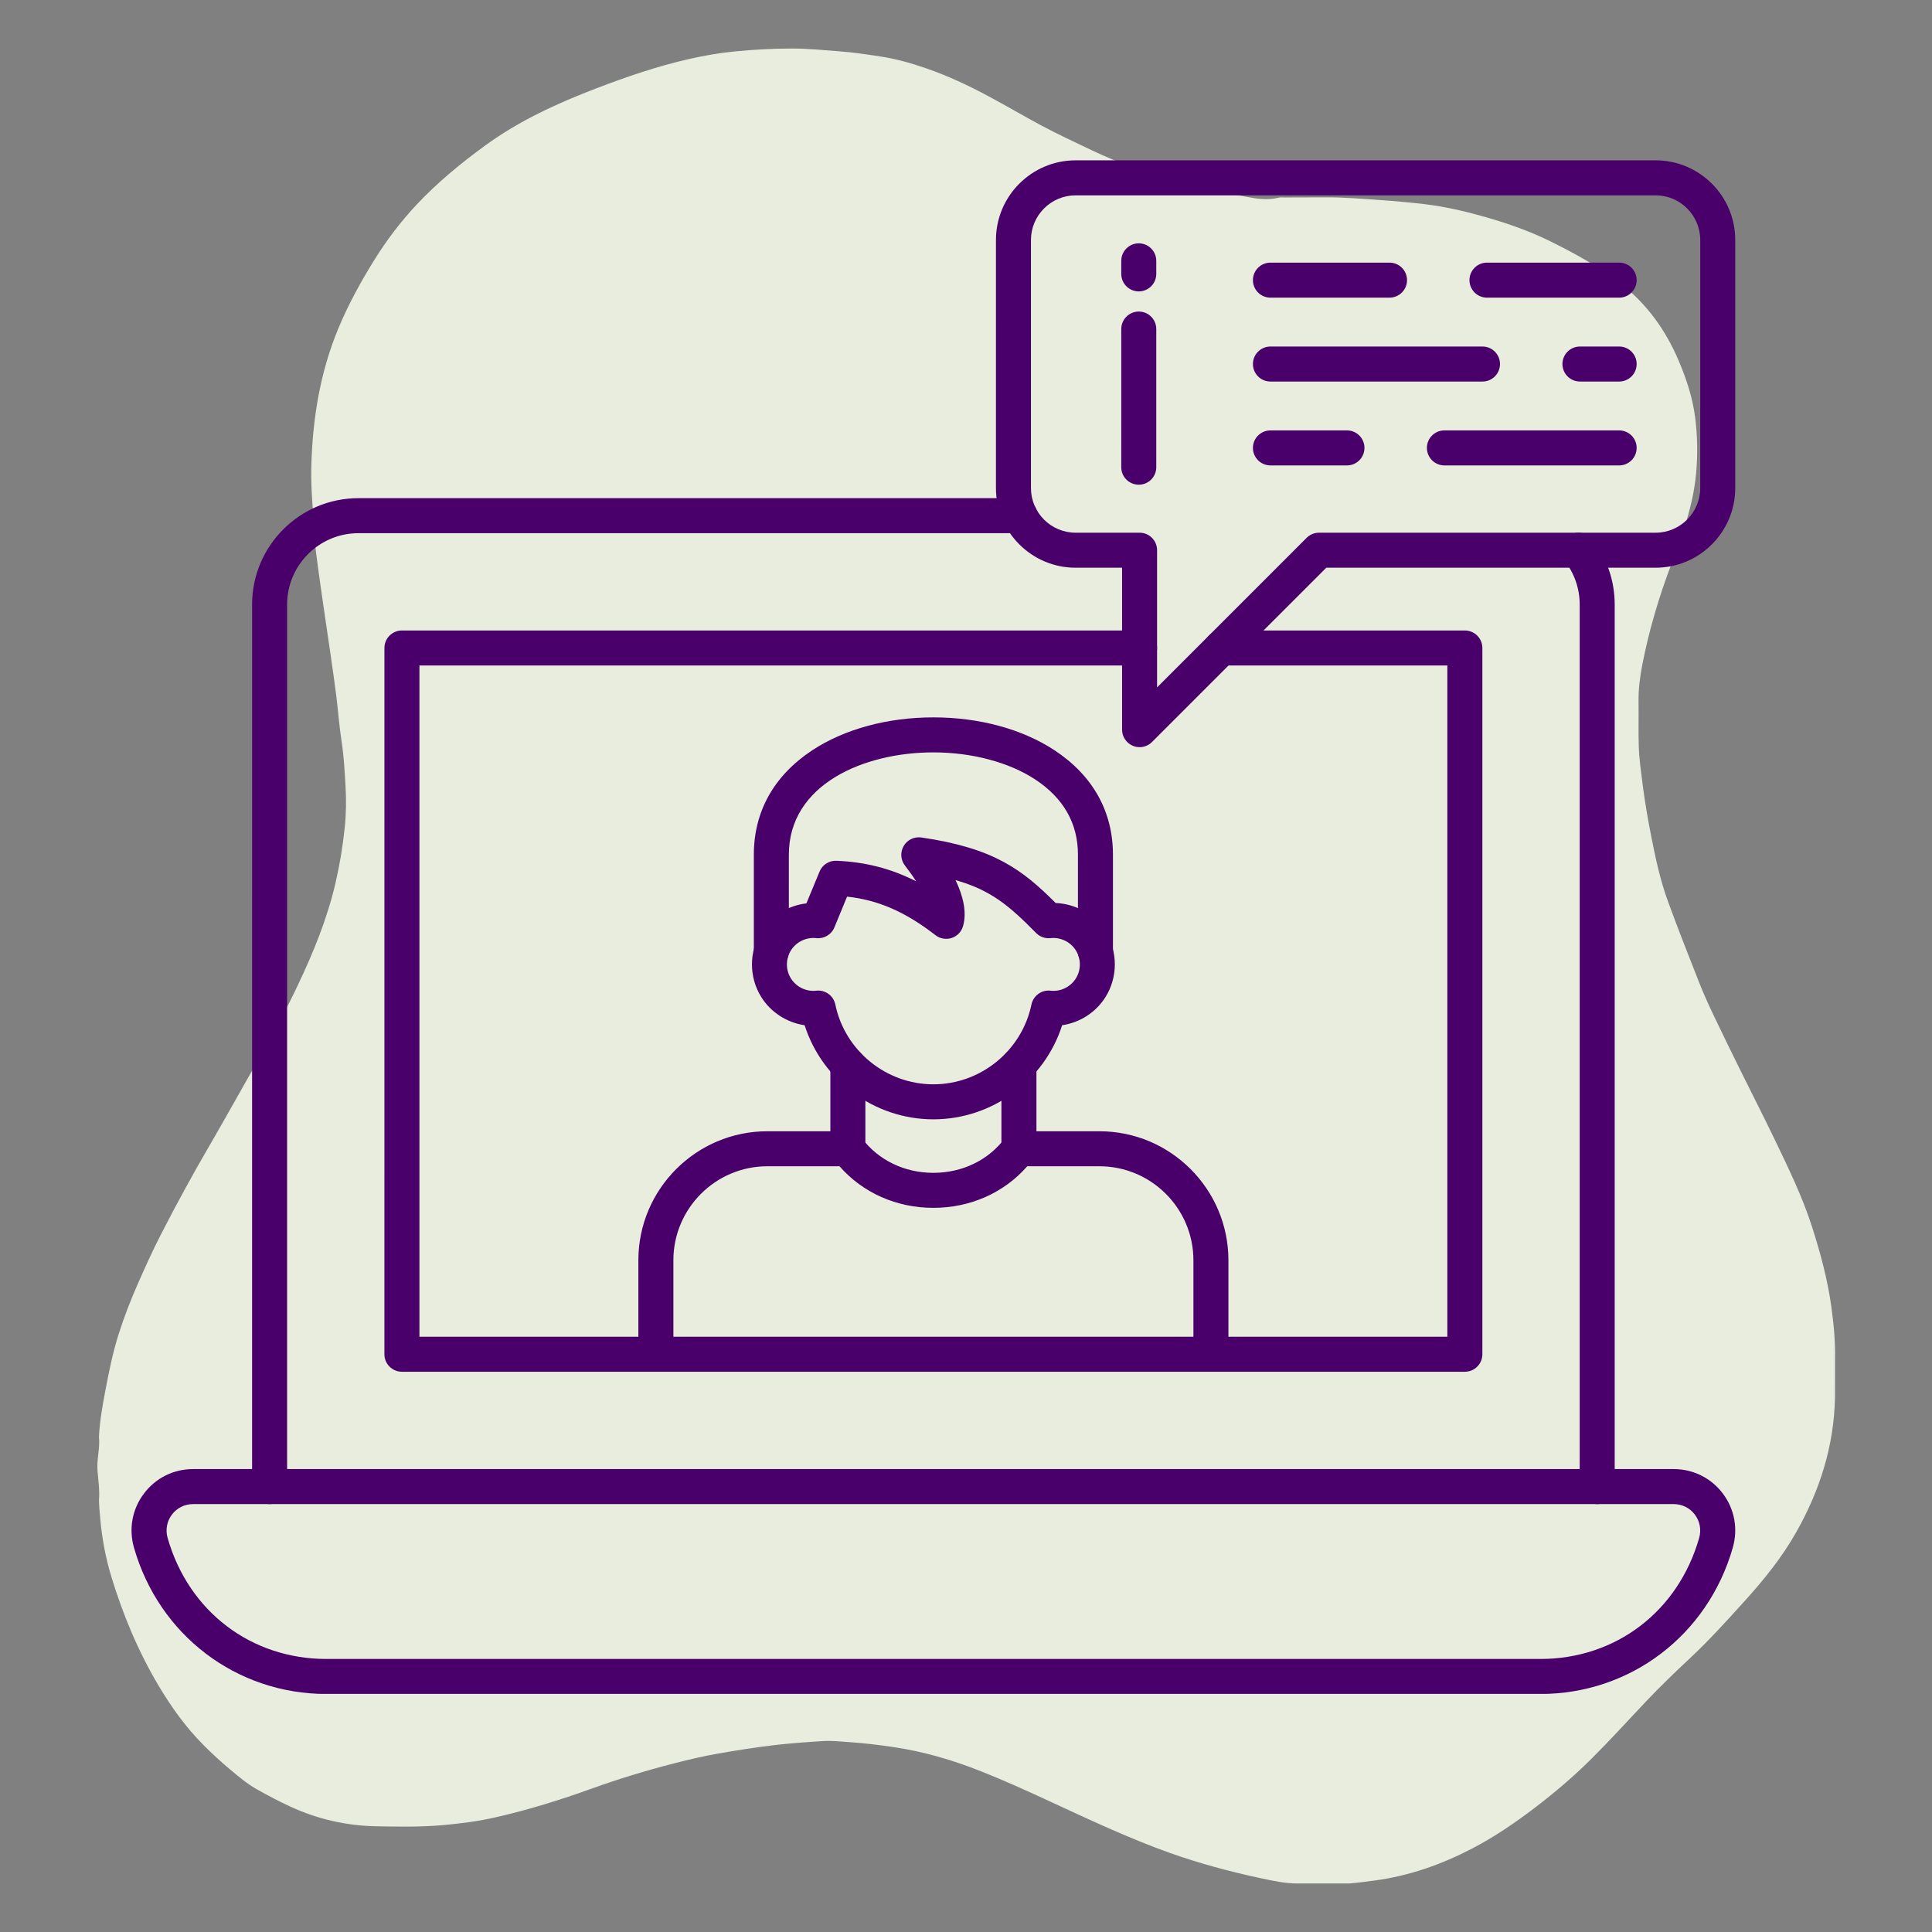
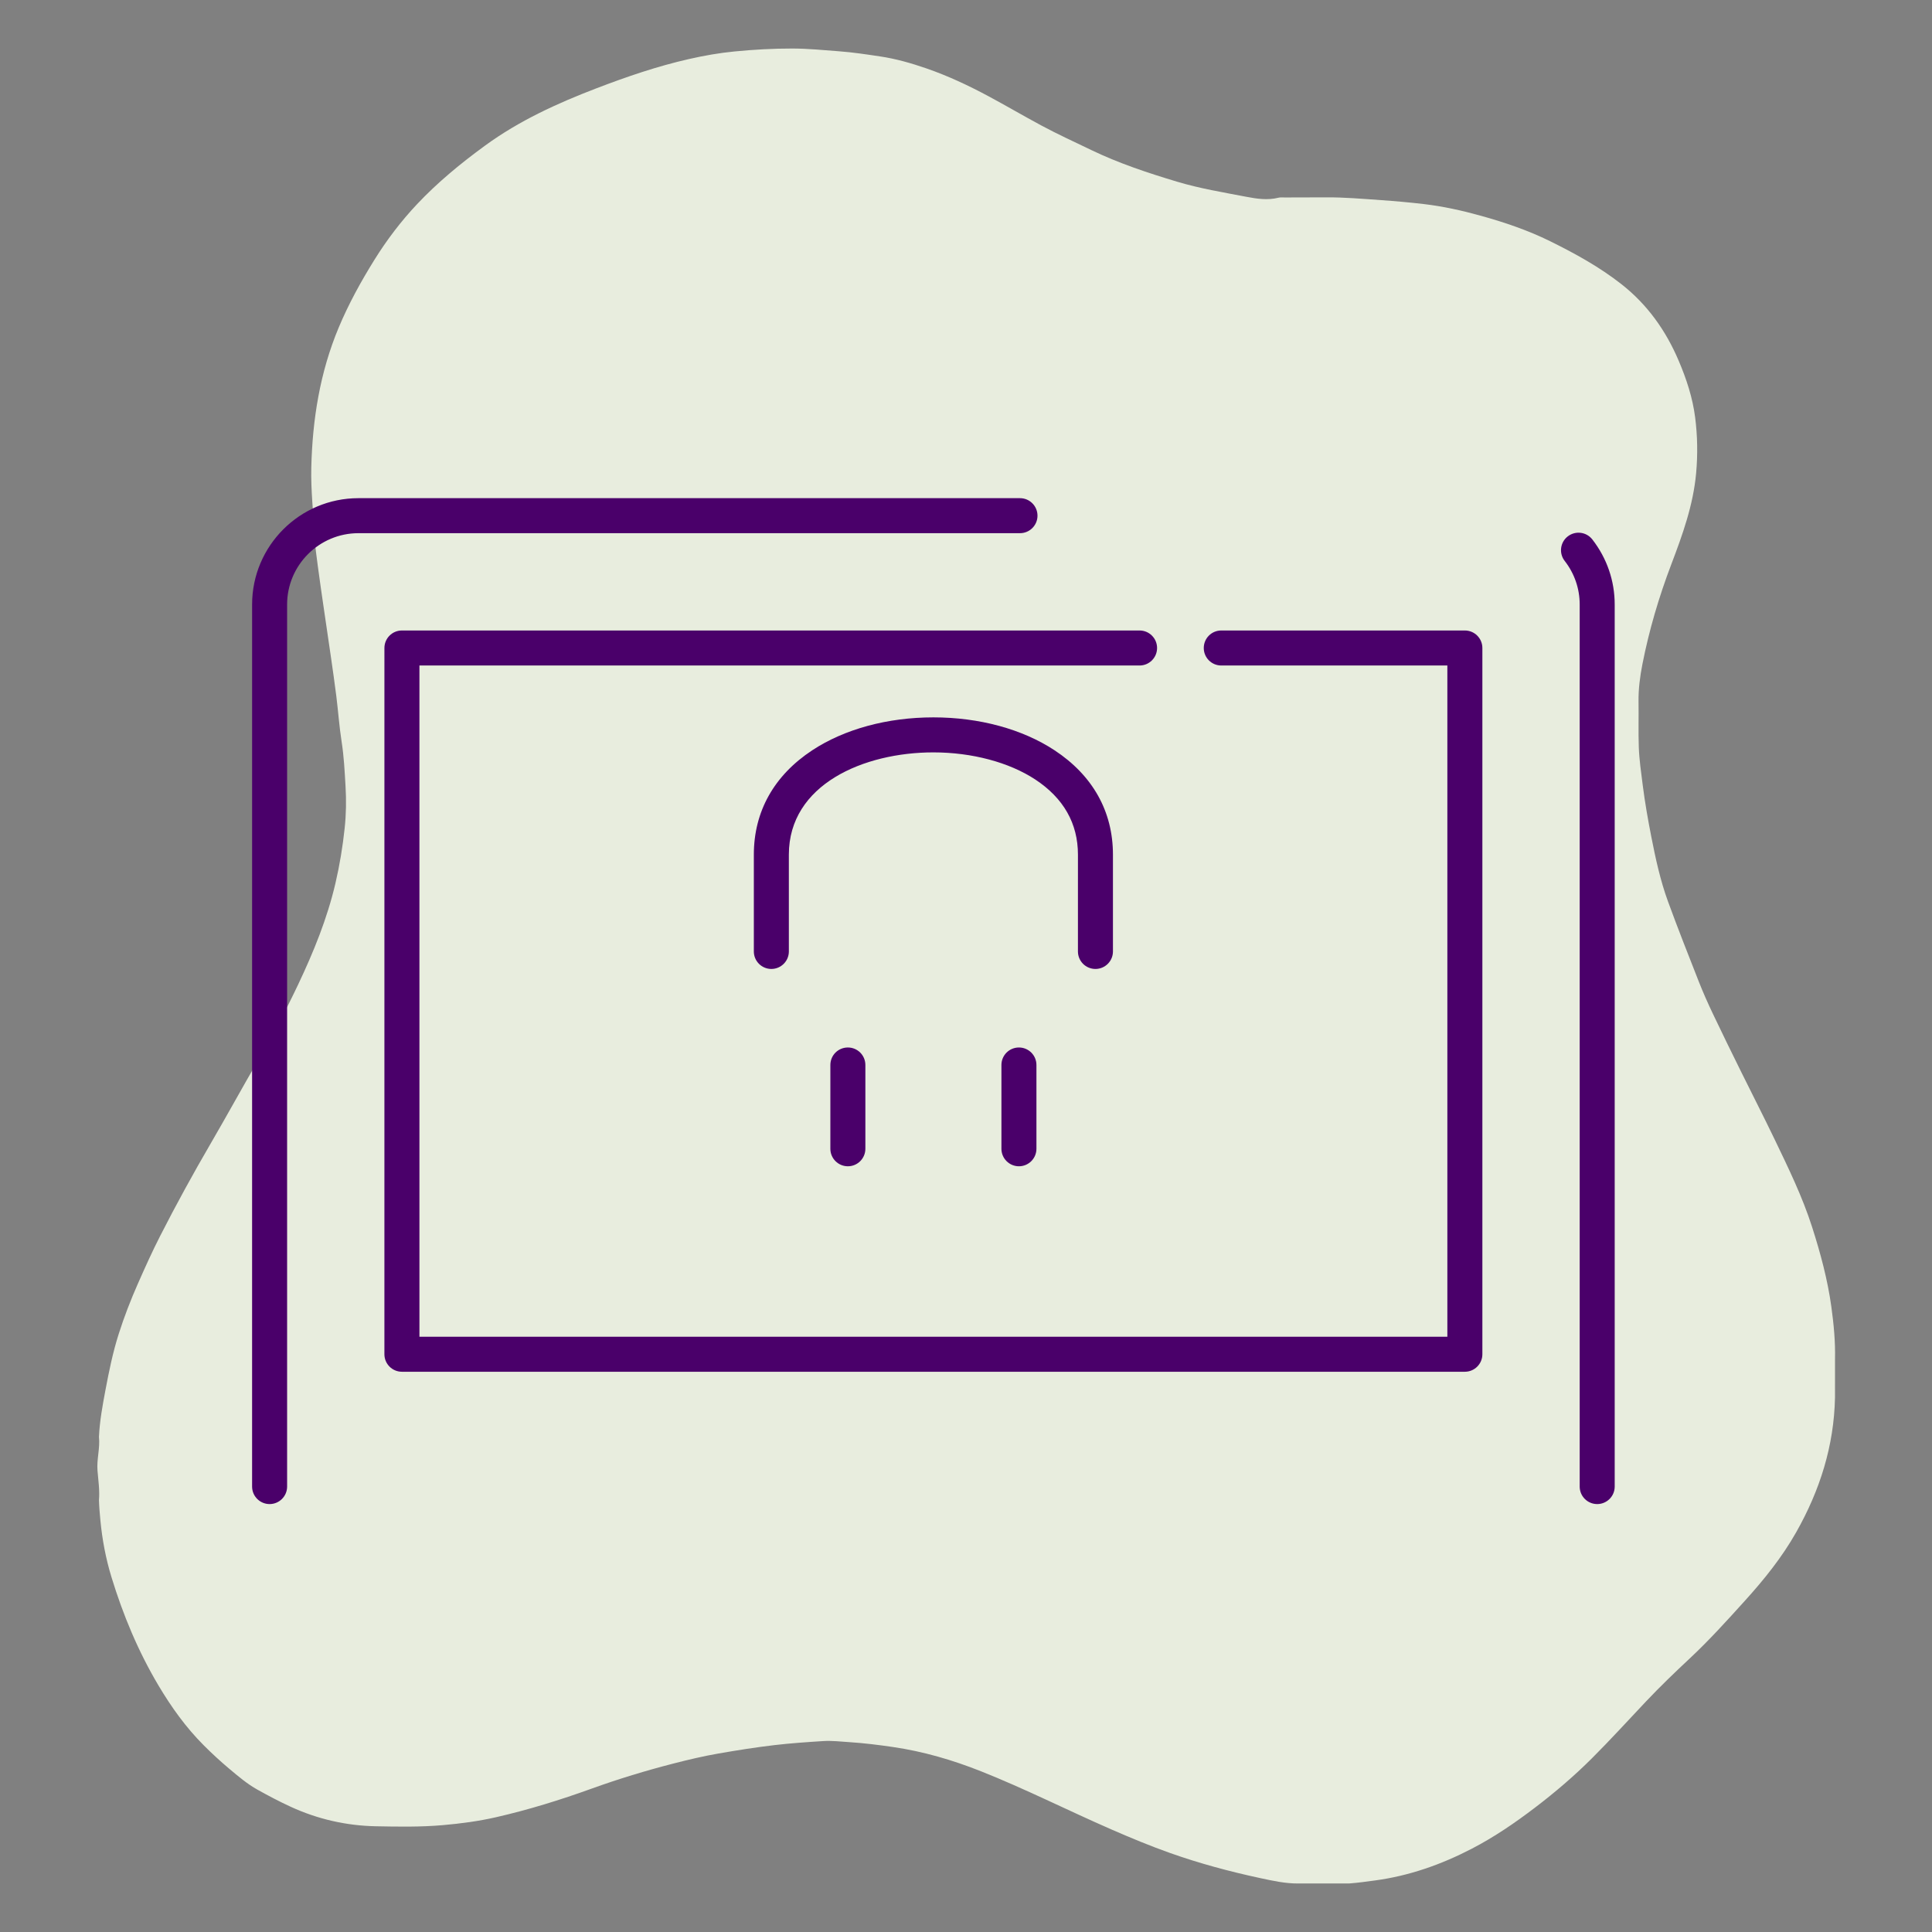
<svg xmlns="http://www.w3.org/2000/svg" width="1080" zoomAndPan="magnify" viewBox="0 0 810 810" height="1080" preserveAspectRatio="xMidYMid meet" version="1.0">
  <rect x="0" y="0" width="810" height="810" fill="#808080" stroke="none" />
  <defs>
    <clipPath id="c6b740347d">
      <path d="M 40.5 20.332 L 769.5 20.332 L 769.5 789.832 L 40.5 789.832 Z M 40.5 20.332 " clip-rule="nonzero" />
    </clipPath>
    <clipPath id="a8c97e51e2">
-       <path d="M 55 615 L 728 615 L 728 710.168 L 55 710.168 Z M 55 615 " clip-rule="nonzero" />
-     </clipPath>
+       </clipPath>
  </defs>
  <g clip-path="url(#c6b740347d)">
    <path fill="#e8edde" d="M 565.625 789.652 C 564.301 789.648 562.977 789.645 561.652 789.645 C 555.883 789.648 550.113 789.652 544.34 789.66 C 538.898 789.707 533.598 788.531 528.348 787.402 C 515.527 784.645 502.859 781.246 490.488 776.855 C 482.172 773.902 474.023 770.52 465.938 766.992 C 447.637 759.012 429.805 749.969 411.234 742.598 C 399.324 737.871 387.09 734.297 374.367 732.441 C 368.262 731.551 362.172 730.789 356.008 730.395 C 352.375 730.164 348.75 729.723 345.125 729.953 C 338.32 730.387 331.523 730.844 324.742 731.641 C 316.867 732.562 309.062 733.809 301.262 735.16 C 294.859 736.273 288.535 737.773 282.258 739.391 C 270.73 742.355 259.324 745.82 248.125 749.863 C 234.941 754.621 221.594 758.766 207.926 761.887 C 200.621 763.555 193.238 764.531 185.762 765.188 C 176.379 766.02 167.004 765.855 157.637 765.672 C 145.18 765.43 133.203 762.707 121.824 757.473 C 117.109 755.305 112.539 752.883 108.008 750.363 C 103.625 747.934 99.863 744.699 96.07 741.52 C 92.352 738.398 88.785 735.102 85.348 731.656 C 77.887 724.184 71.809 715.664 66.441 706.645 C 57.941 692.352 51.582 677.082 46.73 661.199 C 44.348 653.41 42.84 645.402 42.074 637.254 C 41.812 634.508 41.574 631.77 41.492 629.02 C 41.852 624.832 41.211 620.695 40.875 616.539 C 40.496 611.801 42 607.148 41.488 602.41 C 41.793 595.789 42.988 589.289 44.211 582.797 C 45.703 574.895 47.301 567.016 49.75 559.324 C 52.062 552.055 54.812 544.961 57.891 538 C 60.836 531.332 63.832 524.676 67.145 518.188 C 73.867 505 80.984 492.023 88.438 479.234 C 95.219 467.594 101.676 455.77 108.449 444.125 C 114.398 433.895 119.934 423.453 125 412.766 C 131.48 399.082 137.195 385.102 140.641 370.285 C 142.414 362.66 143.68 354.977 144.508 347.18 C 145.133 341.312 145.211 335.461 144.867 329.645 C 144.504 323.395 144.195 317.121 143.219 310.898 C 142.234 304.594 141.793 298.207 141.004 291.871 C 140.312 286.301 139.496 280.75 138.703 275.191 C 137.734 268.438 136.715 261.691 135.738 254.941 C 134.906 249.168 134.043 243.398 133.285 237.617 C 132.711 233.25 132.062 228.875 131.852 224.488 C 131.391 215.016 130.289 205.555 130.512 196.066 C 130.988 175.852 134.133 156.137 141.992 137.352 C 146.141 127.438 151.297 118.059 156.965 108.949 C 162.168 100.59 168.082 92.793 174.848 85.605 C 183.512 76.41 193.188 68.477 203.363 61.047 C 217.688 50.59 233.633 43.316 250.047 37.027 C 262.715 32.176 275.562 27.766 288.824 24.762 C 295.152 23.324 301.531 22.188 308.02 21.566 C 316.039 20.789 324.059 20.332 332.117 20.344 C 338.742 20.352 345.312 21.02 351.902 21.512 C 357.629 21.941 363.27 22.805 368.93 23.645 C 375.605 24.633 382.062 26.488 388.422 28.684 C 397.422 31.797 406.016 35.836 414.395 40.328 C 421.789 44.293 429.027 48.543 436.414 52.52 C 443.316 56.242 450.461 59.492 457.523 62.902 C 469.102 68.484 481.227 72.488 493.496 76.176 C 503.02 79.039 512.805 80.637 522.523 82.504 C 526.902 83.344 531.461 84.035 535.996 82.891 C 536.832 82.68 537.758 82.793 538.641 82.789 C 544.391 82.77 550.137 82.785 555.887 82.742 C 563.617 82.688 571.293 83.367 578.992 83.906 C 584.93 84.316 590.859 84.848 596.754 85.531 C 604.953 86.484 613.027 88.273 620.992 90.496 C 630.898 93.262 640.629 96.555 649.844 101.105 C 660.344 106.285 670.621 111.93 679.863 119.199 C 690.676 127.711 698.402 138.555 703.785 151.211 C 707.051 158.875 709.637 166.719 710.691 174.953 C 711.688 182.723 711.82 190.52 711.109 198.391 C 709.898 211.77 705.418 224.176 700.715 236.559 C 695.527 250.195 691.398 264.152 688.59 278.461 C 687.578 283.617 686.883 288.898 686.965 294.227 C 687.062 300.531 686.855 306.84 687.07 313.141 C 687.258 318.527 688.047 323.879 688.727 329.23 C 689.645 336.445 690.902 343.598 692.301 350.727 C 694.102 359.926 696.086 369.102 699.301 377.918 C 703.426 389.215 707.848 400.406 712.25 411.598 C 714.031 416.113 716.008 420.562 718.094 424.945 C 721.98 433.133 725.984 441.262 729.992 449.391 C 734.633 458.805 739.438 468.141 743.98 477.598 C 749.762 489.641 755.637 501.652 759.727 514.422 C 763.227 525.348 766.219 536.422 767.793 547.797 C 768.801 555.105 769.516 562.477 769.336 569.891 C 769.336 575.219 769.336 580.547 769.332 585.867 C 768.934 606.176 762.996 624.863 753.039 642.441 C 747.074 652.98 739.559 662.289 731.469 671.223 C 723.984 679.492 716.512 687.773 708.359 695.379 C 702.141 701.184 696.016 707.086 690.18 713.254 C 682.594 721.27 675.176 729.441 667.359 737.238 C 659.93 744.648 651.977 751.43 643.633 757.793 C 635.195 764.227 626.461 770.203 617.047 775.086 C 604.246 781.727 590.797 786.469 576.422 788.398 C 572.828 788.891 569.242 789.383 565.625 789.652 Z M 565.625 789.652 " fill-opacity="1" fill-rule="nonzero" />
  </g>
-   <path fill="#4a006a" d="M 450.953 81.898 C 440.633 81.898 432.234 90.293 432.234 100.613 L 432.234 204.625 C 432.234 214.945 440.629 223.34 450.953 223.34 L 477.773 223.34 C 481.828 223.34 485.113 226.629 485.113 230.68 L 485.113 288.191 L 547.824 225.48 C 549.199 224.105 551.062 223.34 553.004 223.34 L 694.113 223.34 C 704.438 223.34 712.828 214.945 712.828 204.625 L 712.832 100.613 C 712.832 90.293 704.434 81.898 694.113 81.898 Z M 477.773 313.254 C 476.824 313.254 475.875 313.07 474.973 312.688 C 472.223 311.555 470.434 308.879 470.434 305.914 L 470.434 238.02 L 450.953 238.02 C 432.543 238.02 417.555 223.035 417.555 204.625 L 417.559 100.613 C 417.559 82.188 432.543 67.219 450.953 67.219 L 694.113 67.219 C 712.523 67.219 727.508 82.188 727.508 100.613 L 727.508 204.625 C 727.508 223.035 712.523 238.02 694.113 238.02 L 556.051 238.02 L 482.973 311.098 C 481.566 312.504 479.684 313.254 477.773 313.254 Z M 477.773 313.254 " fill-opacity="1" fill-rule="evenodd" />
-   <path fill="#4a006a" d="M 477.438 122.172 C 473.383 122.172 470.094 118.887 470.094 114.836 L 470.098 109.359 C 470.098 105.309 473.383 102.02 477.434 102.02 C 481.488 102.02 484.773 105.309 484.773 109.359 L 484.773 114.836 C 484.773 118.887 481.488 122.176 477.438 122.172 Z M 582.566 124.789 L 532.637 124.789 C 528.586 124.789 525.297 121.504 525.297 117.449 C 525.297 113.383 528.586 110.109 532.637 110.109 L 582.566 110.109 C 586.613 110.109 589.902 113.383 589.902 117.449 C 589.902 121.5 586.613 124.789 582.566 124.789 Z M 678.836 124.789 L 623.422 124.789 C 619.367 124.789 616.078 121.504 616.078 117.449 C 616.082 113.383 619.367 110.109 623.422 110.109 L 678.836 110.109 C 682.891 110.109 686.176 113.383 686.176 117.449 C 686.176 121.5 682.887 124.789 678.836 124.789 Z M 621.543 159.961 L 532.637 159.961 C 528.586 159.961 525.297 156.672 525.297 152.621 C 525.297 148.566 528.586 145.281 532.637 145.281 L 621.543 145.277 C 625.59 145.277 628.879 148.566 628.879 152.621 C 628.883 156.672 625.59 159.961 621.543 159.961 Z M 678.836 159.961 L 662.398 159.961 C 658.344 159.961 655.059 156.672 655.059 152.621 C 655.059 148.566 658.344 145.281 662.398 145.281 L 678.836 145.277 C 682.891 145.277 686.176 148.566 686.176 152.621 C 686.176 156.672 682.887 159.961 678.836 159.961 Z M 564.719 195.129 L 532.637 195.129 C 528.586 195.129 525.297 191.84 525.297 187.789 C 525.297 183.738 528.586 180.449 532.637 180.449 L 564.719 180.449 C 568.773 180.449 572.055 183.738 572.055 187.789 C 572.059 191.84 568.77 195.129 564.719 195.129 Z M 678.836 195.129 L 605.574 195.129 C 601.527 195.129 598.234 191.84 598.234 187.789 C 598.234 183.738 601.523 180.449 605.574 180.449 L 678.836 180.449 C 682.891 180.449 686.176 183.738 686.176 187.789 C 686.176 191.84 682.887 195.129 678.836 195.129 Z M 477.438 203.215 C 473.383 203.215 470.094 199.93 470.094 195.879 L 470.098 137.957 C 470.098 133.902 473.383 130.617 477.434 130.617 C 481.488 130.613 484.773 133.902 484.773 137.957 L 484.773 195.879 C 484.773 199.93 481.488 203.219 477.438 203.215 Z M 477.438 203.215 " fill-opacity="1" fill-rule="evenodd" />
-   <path fill="#4a006a" d="M 343.043 415.305 C 346.484 415.305 349.512 417.723 350.215 421.164 C 354.238 440.535 371.531 454.605 391.332 454.605 C 411.117 454.605 428.414 440.539 432.434 421.164 C 433.219 417.445 436.672 414.926 440.434 415.352 C 444.641 415.828 448.797 413.809 451.043 410.23 C 453.293 406.652 453.293 402.02 451.043 398.441 C 448.801 394.863 444.637 392.859 440.434 393.316 C 438.203 393.562 435.969 392.781 434.391 391.164 C 423.121 379.707 415.402 373.18 400.613 368.988 C 403.75 375.547 405.461 382.387 403.75 388.316 C 403.078 390.656 401.285 392.508 398.961 393.258 C 396.656 394.004 394.113 393.562 392.203 392.078 C 379.621 382.324 368.273 377.34 355.137 375.918 L 349.82 388.82 C 348.582 391.852 345.473 393.668 342.215 393.316 C 338.027 392.859 333.852 394.863 331.605 398.441 C 329.359 402.02 329.355 406.652 331.605 410.23 C 333.855 413.809 338.027 415.828 342.215 415.352 C 342.492 415.32 342.766 415.309 343.043 415.305 Z M 391.332 469.285 C 366.59 469.285 344.754 453.016 337.34 429.832 C 329.973 428.746 323.227 424.496 319.172 418.027 C 313.957 409.711 313.957 398.961 319.172 390.641 C 323.363 383.957 330.426 379.633 338.09 378.746 L 343.594 365.426 C 344.758 362.582 347.57 360.762 350.656 360.887 C 362.648 361.359 373.441 364.082 384.086 369.48 C 382.785 367.43 381.227 365.227 379.406 362.891 C 377.57 360.516 377.355 357.277 378.871 354.691 C 380.371 352.094 383.305 350.688 386.27 351.113 C 416.625 355.547 428.52 364.508 442.59 378.594 C 451.016 378.914 458.934 383.395 463.477 390.641 C 468.707 398.961 468.703 409.711 463.477 418.027 C 459.422 424.496 452.695 428.746 445.309 429.832 C 437.91 453.012 416.074 469.285 391.332 469.285 Z M 391.332 469.285 " fill-opacity="1" fill-rule="evenodd" />
  <path fill="#4a006a" d="M 459.27 406.238 C 455.203 406.238 451.93 402.953 451.93 398.898 L 451.934 358.316 C 451.934 345.211 445.891 334.602 434.008 326.785 C 423.031 319.582 407.477 315.441 391.332 315.441 C 362.141 315.438 330.73 328.867 330.73 358.316 L 330.734 398.898 C 330.734 402.949 327.445 406.238 323.391 406.238 C 319.34 406.238 316.051 402.953 316.051 398.898 L 316.051 358.316 C 316.051 340.211 324.539 325.074 340.594 314.523 C 354.098 305.652 372.109 300.762 391.332 300.762 C 410.539 300.762 428.566 305.652 442.066 314.523 C 458.125 325.074 466.609 340.211 466.609 358.316 L 466.609 398.898 C 466.609 402.949 463.32 406.238 459.27 406.238 Z M 459.27 406.238 " fill-opacity="1" fill-rule="evenodd" />
-   <path fill="#4a006a" d="M 507.684 575.113 C 503.629 575.113 500.344 571.828 500.344 567.773 L 500.344 528.367 C 500.344 506.641 482.664 488.965 460.938 488.965 L 430.676 488.961 C 420.938 500.094 406.789 506.395 391.332 506.395 C 375.859 506.395 361.727 500.098 351.973 488.965 L 321.727 488.961 C 300 488.961 282.32 506.641 282.32 528.367 L 282.32 567.773 C 282.32 571.824 279.031 575.113 274.98 575.113 C 270.93 575.113 267.641 571.828 267.641 567.773 L 267.641 528.367 C 267.641 498.551 291.895 474.285 321.727 474.285 L 355.473 474.285 C 357.77 474.285 359.938 475.371 361.328 477.203 C 368.273 486.426 379.207 491.715 391.332 491.715 C 403.441 491.715 414.375 486.426 421.316 477.203 C 422.711 475.371 424.879 474.285 427.188 474.285 L 460.938 474.285 C 490.754 474.285 515.02 498.551 515.02 528.367 L 515.02 567.773 C 515.02 571.824 511.734 575.113 507.684 575.113 Z M 507.684 575.113 " fill-opacity="1" fill-rule="evenodd" />
  <path fill="#4a006a" d="M 355.477 488.965 C 351.41 488.965 348.133 485.68 348.133 481.625 L 348.137 446.5 C 348.137 442.434 351.406 439.164 355.473 439.164 C 359.527 439.16 362.812 442.434 362.812 446.504 L 362.812 481.625 C 362.812 485.676 359.527 488.965 355.477 488.965 Z M 427.191 488.965 C 423.141 488.965 419.852 485.68 419.852 481.625 L 419.852 446.5 C 419.852 442.434 423.137 439.164 427.191 439.164 C 431.242 439.16 434.531 442.434 434.531 446.504 L 434.531 481.625 C 434.531 485.676 431.242 488.965 427.191 488.965 Z M 427.191 488.965 " fill-opacity="1" fill-rule="evenodd" />
  <g clip-path="url(#a8c97e51e2)">
    <path fill="#4a006a" d="M 80.996 630.59 C 77.438 630.59 74.176 632.195 72.066 635.012 C 69.961 637.809 69.301 641.387 70.277 644.812 C 79.09 675.625 105.234 695.531 136.887 695.531 L 645.781 695.531 C 677.418 695.531 703.562 675.625 712.371 644.812 C 713.352 641.387 712.707 637.809 710.582 635.012 C 708.473 632.195 705.215 630.59 701.652 630.59 Z M 645.781 710.211 L 136.891 710.211 C 99.109 710.211 66.672 685.547 56.168 648.848 C 53.906 640.941 55.434 632.688 60.355 626.172 C 65.266 619.645 72.789 615.91 81 615.91 L 701.652 615.91 C 709.867 615.91 717.387 619.645 722.309 626.172 C 727.219 632.688 728.746 640.945 726.484 648.848 C 715.996 685.547 683.562 710.211 645.781 710.211 Z M 645.781 710.211 " fill-opacity="1" fill-rule="evenodd" />
  </g>
  <path fill="#4a006a" d="M 113.031 630.59 C 108.984 630.59 105.691 627.305 105.691 623.25 L 105.695 253.449 C 105.695 228.859 125.695 208.859 150.281 208.859 L 427.633 208.859 C 431.688 208.859 434.973 212.148 434.973 216.199 C 434.977 220.254 431.684 223.539 427.633 223.539 L 150.281 223.539 C 133.785 223.539 120.371 236.965 120.371 253.449 L 120.375 623.25 C 120.375 627.305 117.086 630.59 113.031 630.59 Z M 669.633 630.59 C 665.578 630.59 662.293 627.305 662.293 623.25 L 662.293 253.449 C 662.293 246.797 660.121 240.469 656.008 235.176 C 653.516 231.98 654.094 227.363 657.289 224.887 C 660.504 222.391 665.105 222.973 667.598 226.172 C 673.73 234.074 676.969 243.512 676.969 253.449 L 676.973 623.25 C 676.973 627.305 673.684 630.59 669.633 630.59 Z M 669.633 630.59 " fill-opacity="1" fill-rule="evenodd" />
  <path fill="#4a006a" d="M 614.156 575.113 L 168.508 575.113 C 164.453 575.113 161.164 571.828 161.164 567.773 L 161.168 271.676 C 161.168 267.621 164.453 264.336 168.504 264.336 L 477.773 264.336 C 481.824 264.336 485.109 267.625 485.109 271.676 C 485.109 275.727 481.82 279.016 477.77 279.016 L 175.848 279.016 L 175.848 560.434 L 606.812 560.434 L 606.812 279.016 L 512.023 279.016 C 507.957 279.016 504.684 275.727 504.684 271.676 C 504.684 267.621 507.953 264.336 512.023 264.336 L 614.152 264.336 C 618.207 264.336 621.492 267.625 621.492 271.676 L 621.492 567.773 C 621.492 571.824 618.203 575.113 614.152 575.113 Z M 614.156 575.113 " fill-opacity="1" fill-rule="evenodd" />
</svg>